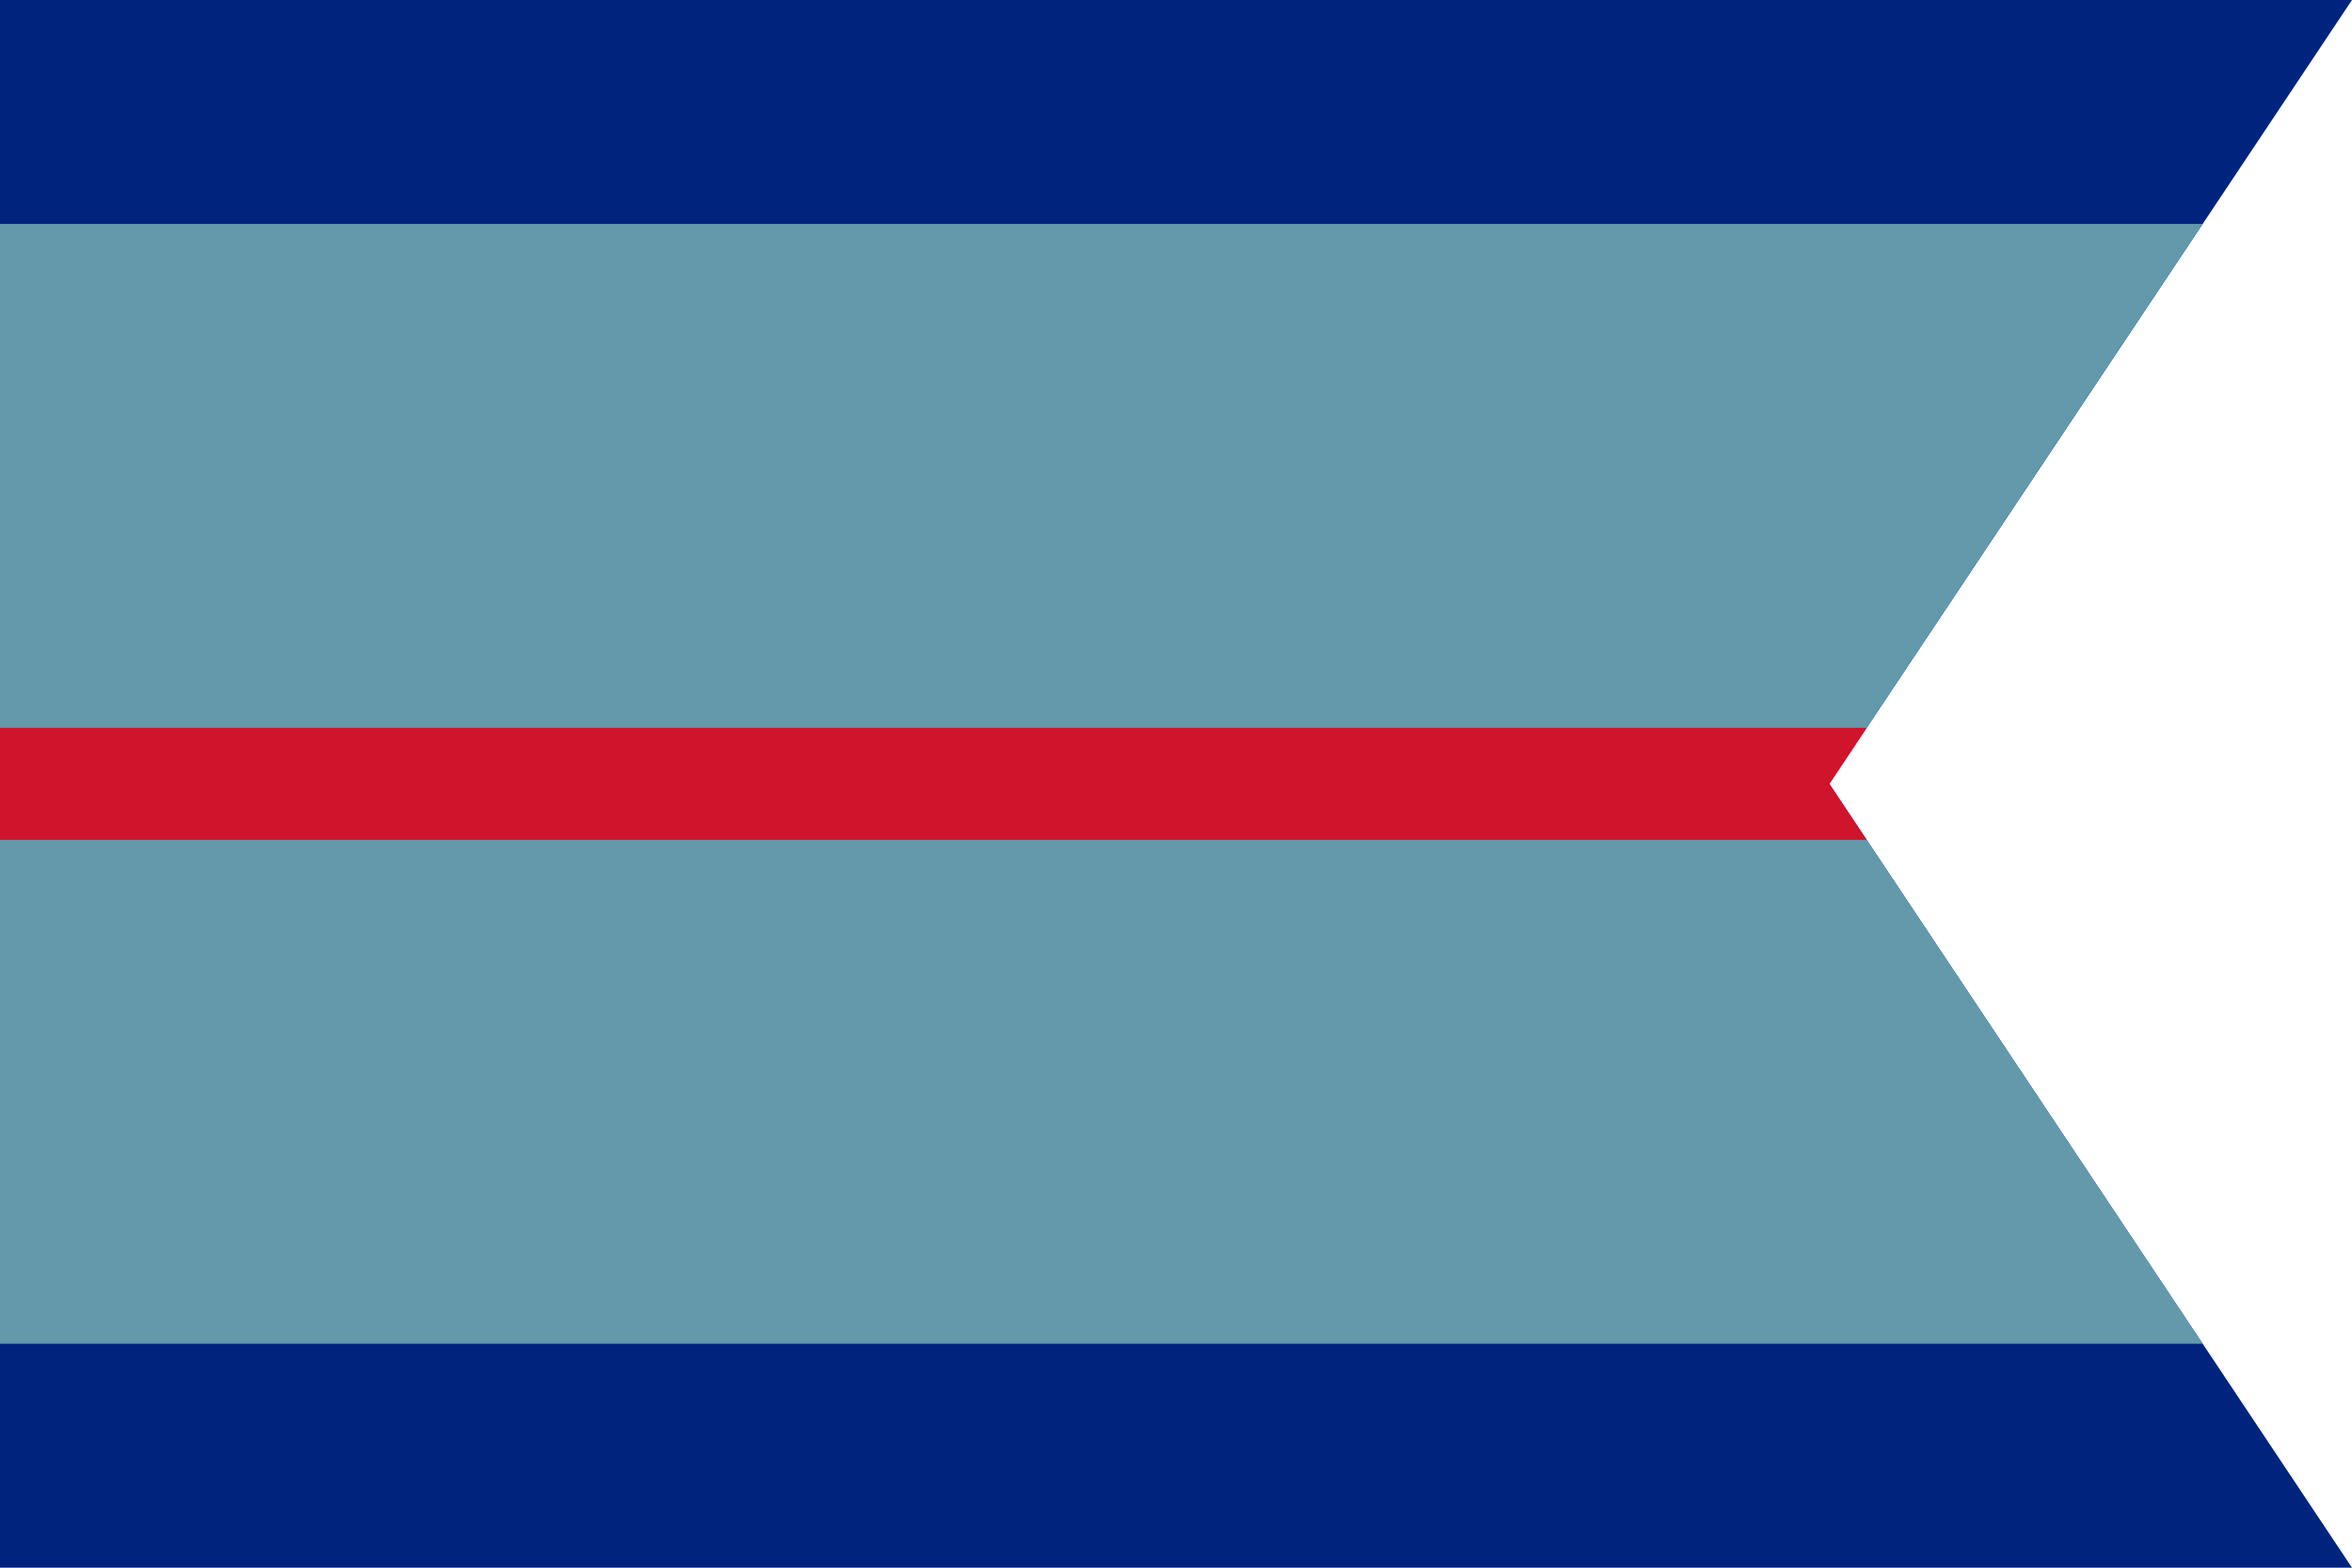
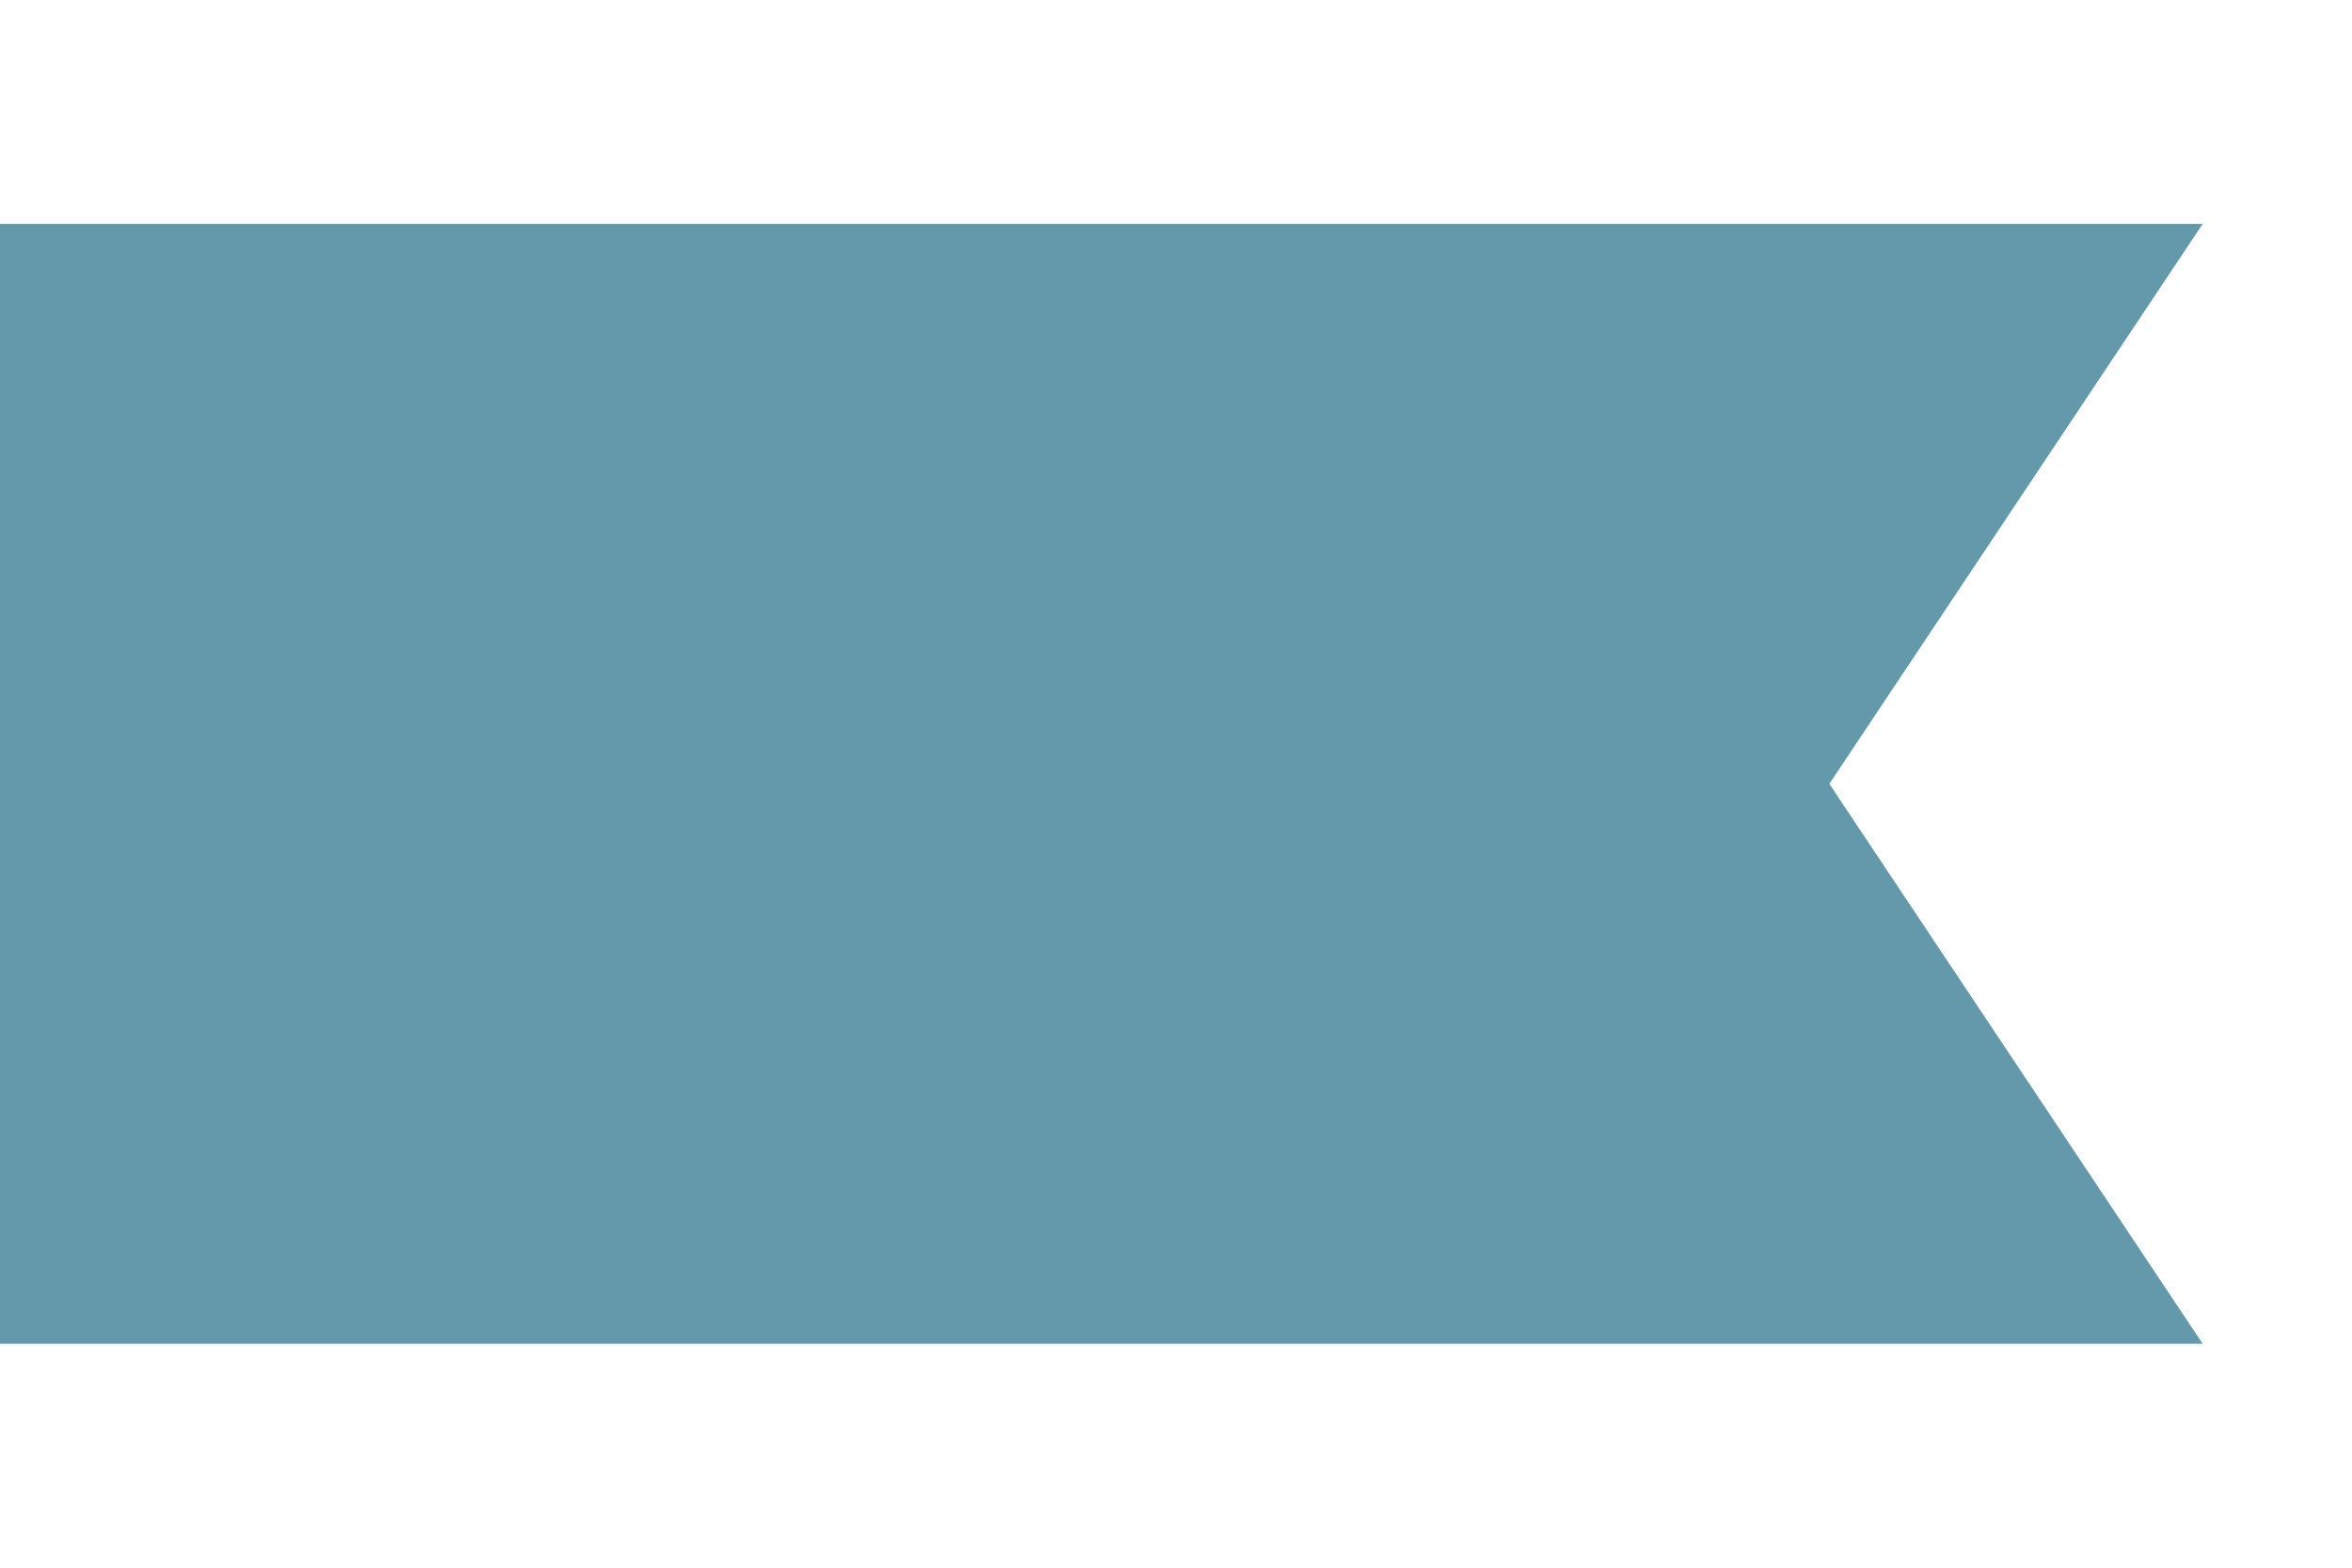
<svg xmlns="http://www.w3.org/2000/svg" width="315" height="210">
-   <path d="M 0,0 V 210 H 315 L 245,105 L 315,0 z" fill="#00247d" />
  <path d="M 0,30 V 180 H 295 L 245,105 L 295,30 z" fill="#6399ab" />
-   <path d="M 0,97.5 V 112.5 H 250 L 245,105 L 250,97.5 z" fill="#cf142b" />
</svg>